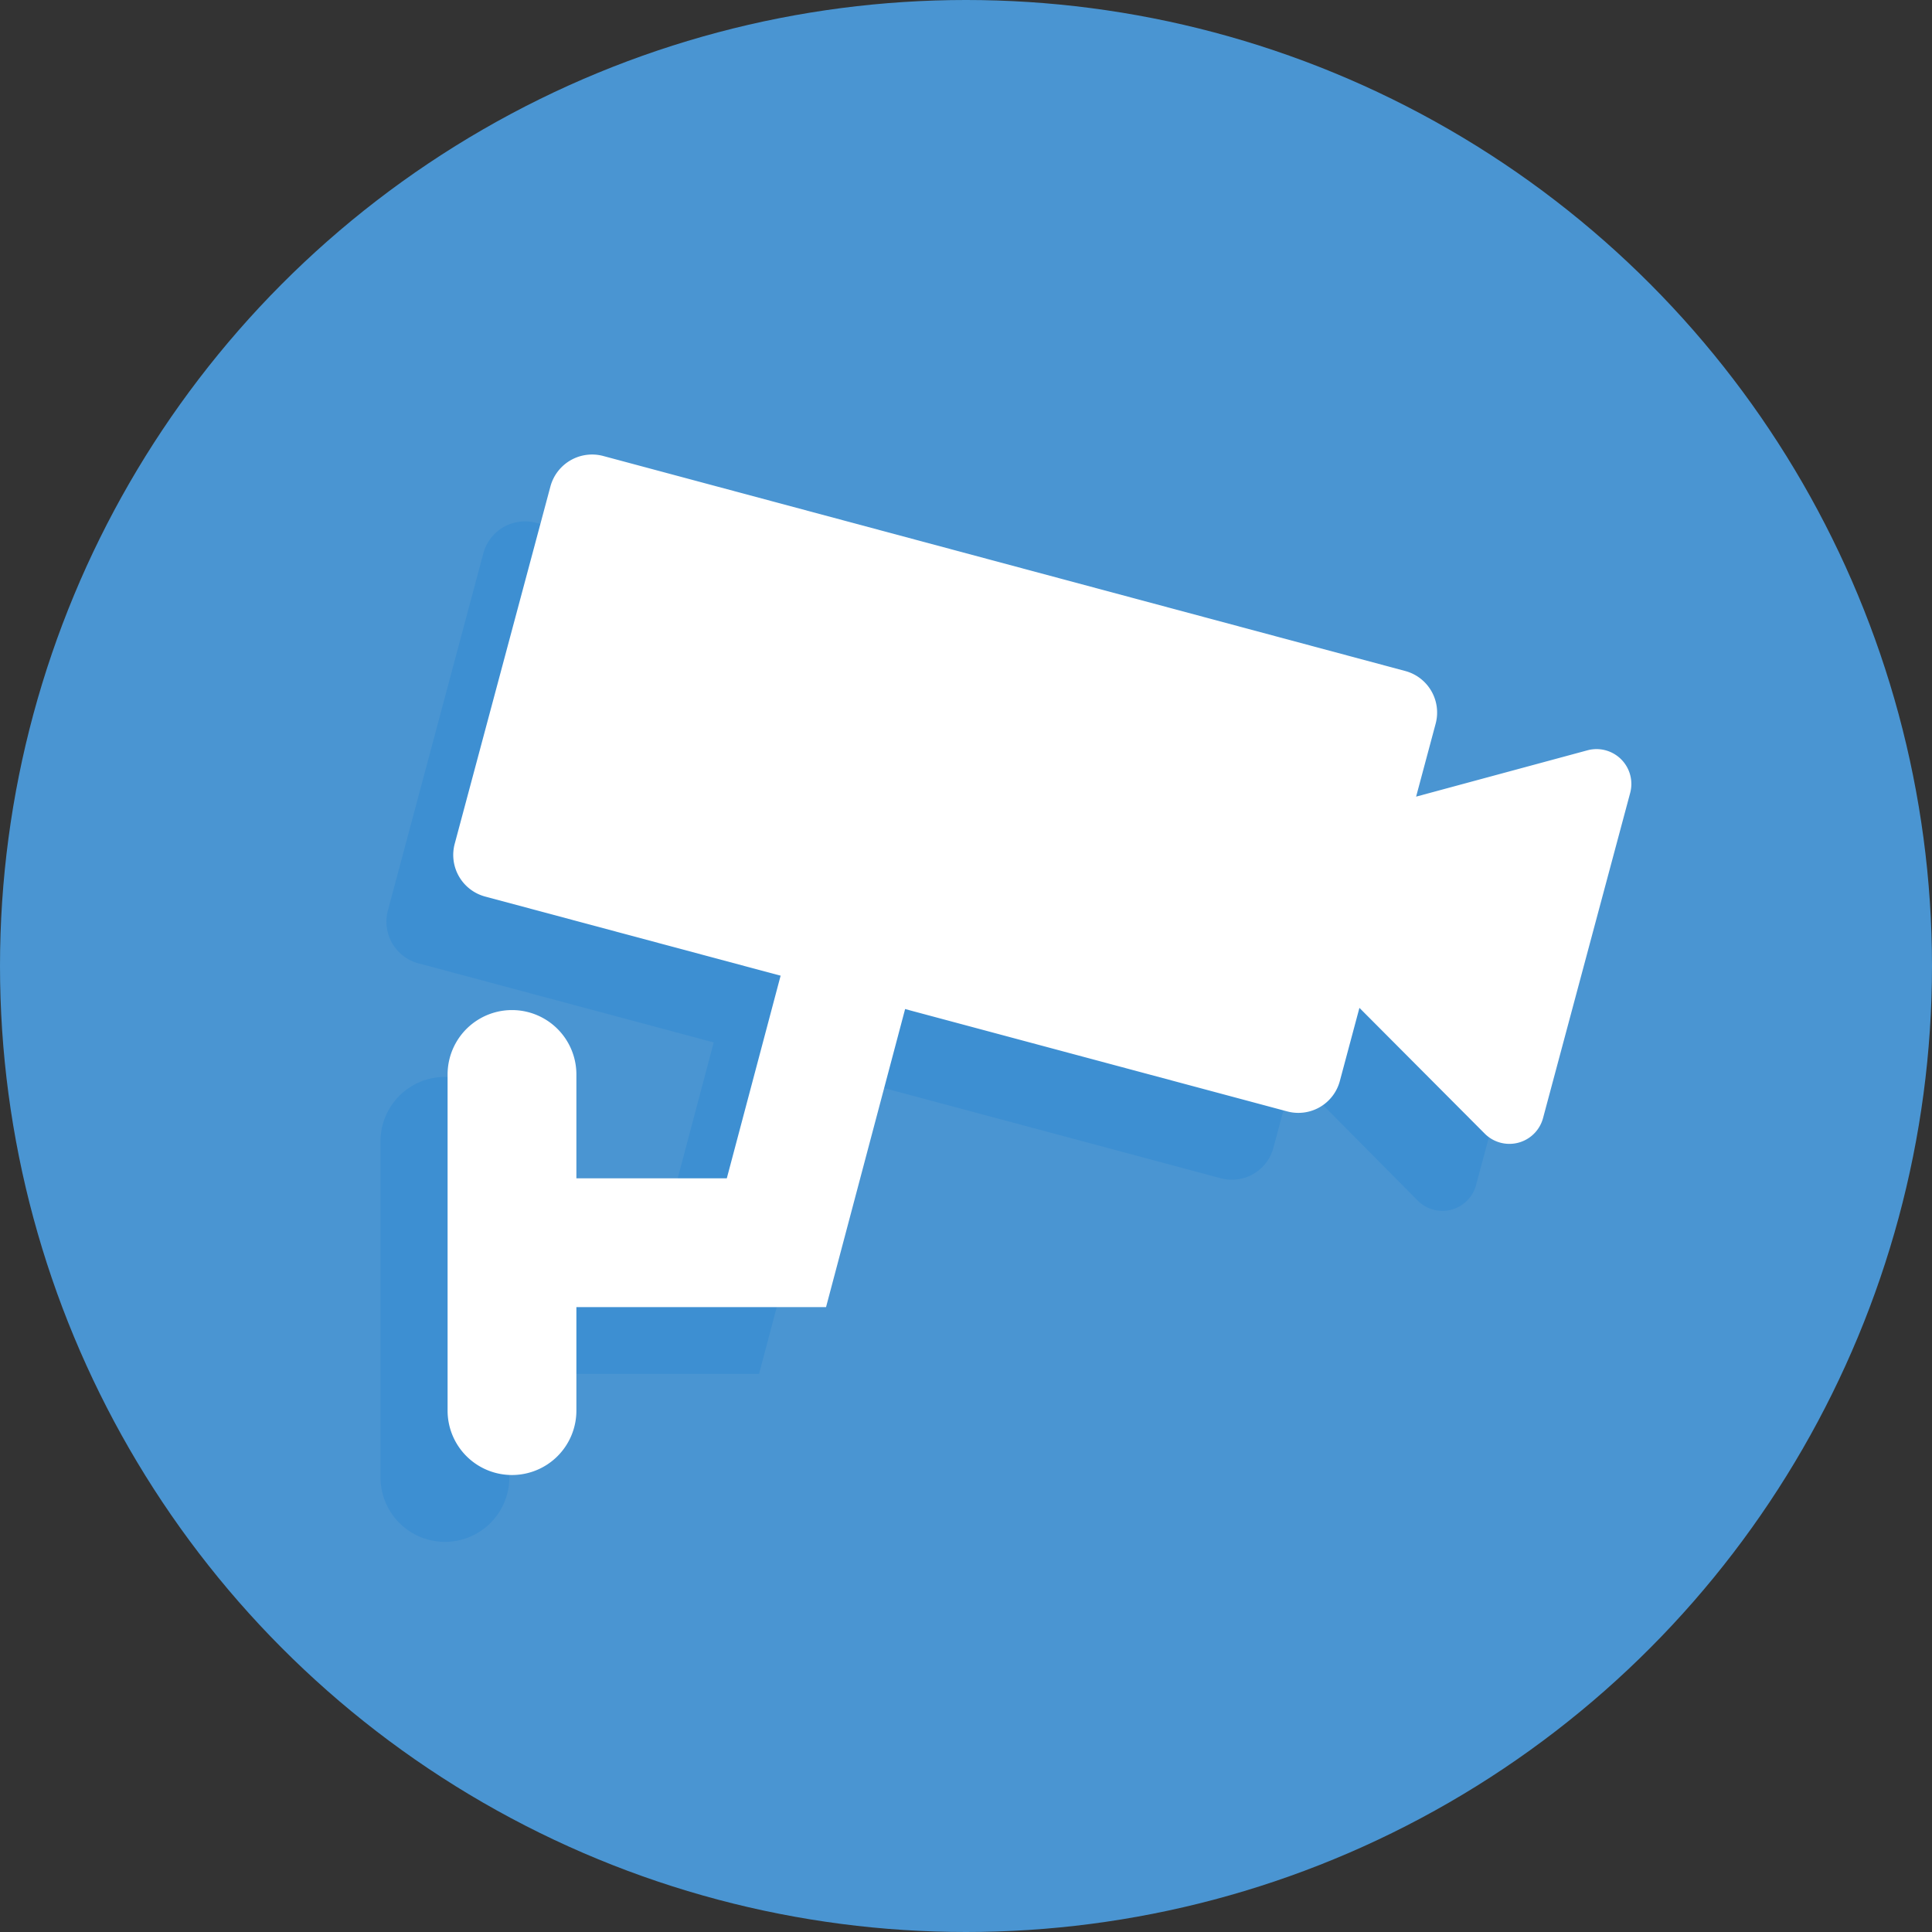
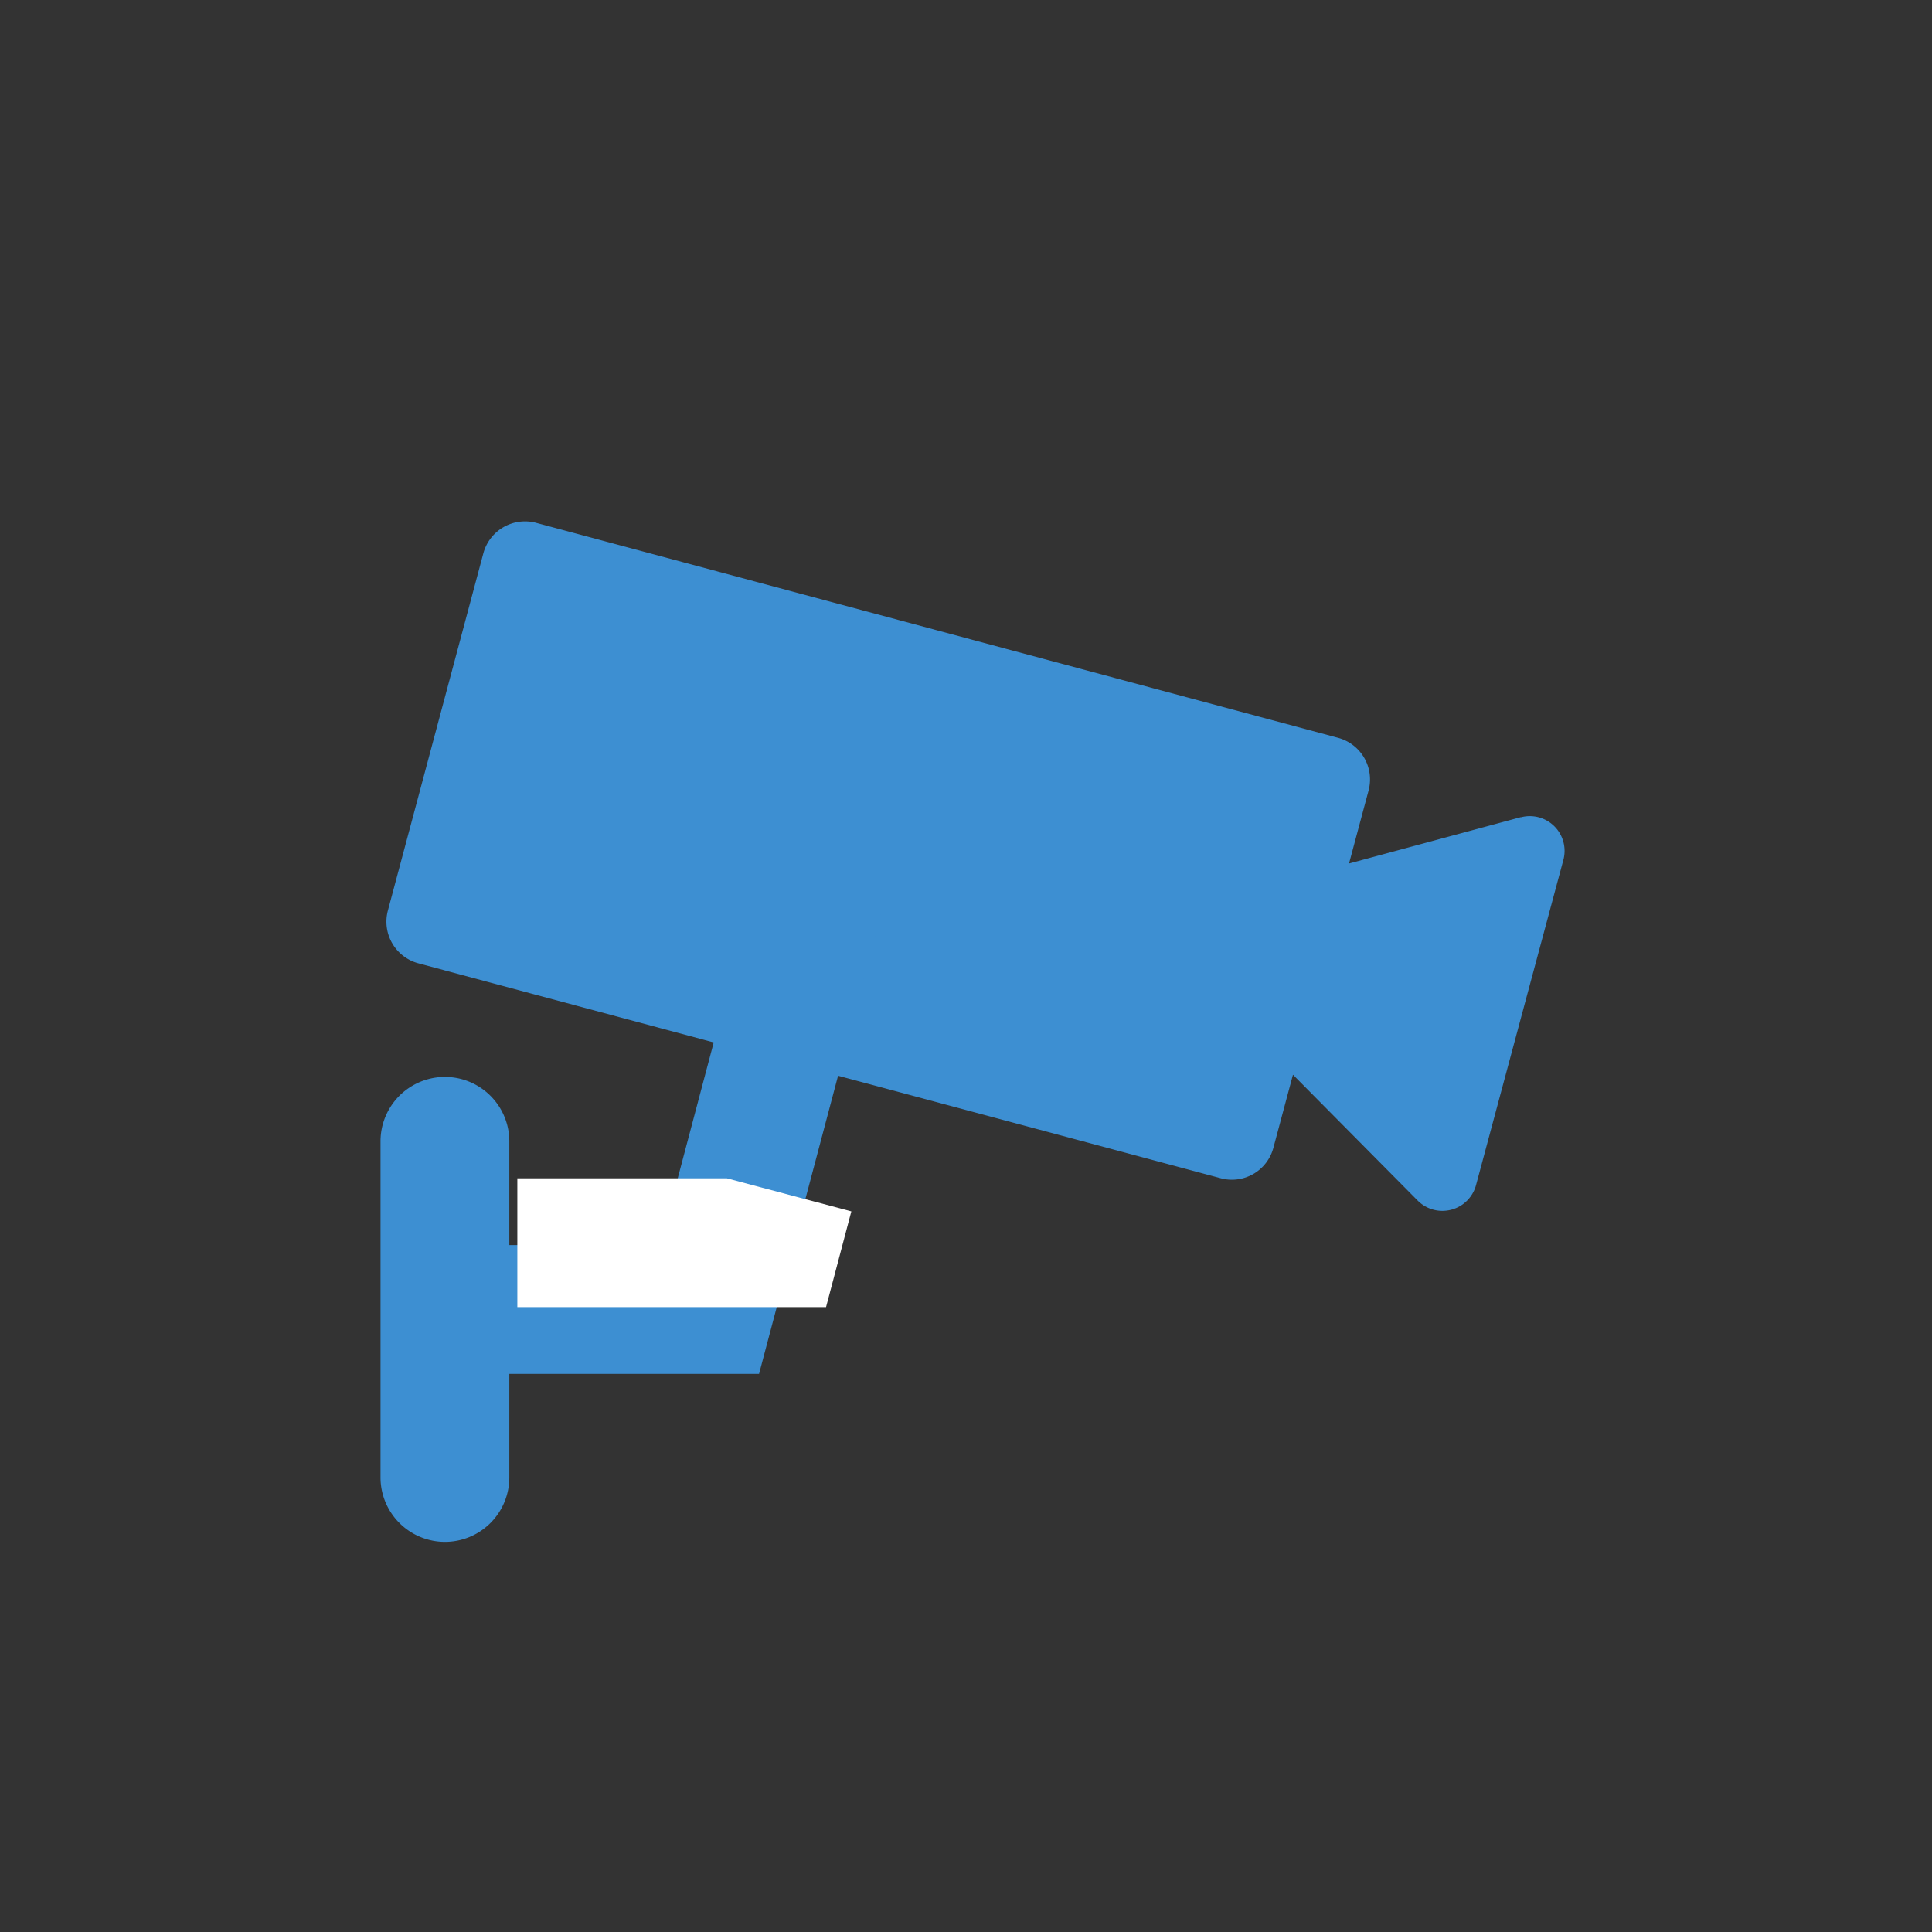
<svg xmlns="http://www.w3.org/2000/svg" id="Слой_1" data-name="Слой 1" viewBox="0 0 252.9 252.9">
  <rect x="0" y="0" width="252.9" height="252.9" fill="#333333" stroke="none" />
  <defs>
    <style>.cls-1{fill:#4a95d2;}.cls-2{fill:#3d8fd2;}.cls-3{fill:#fff;}</style>
  </defs>
-   <circle class="cls-1" cx="126.45" cy="126.45" r="126.45" />
  <path class="cls-2" d="M200.48,108.38,178,114.44l2.56-9.56a5.64,5.64,0,0,0-4-6.89l-105-28.15a5.65,5.65,0,0,0-6.88,4L52.18,120.62a5.64,5.64,0,0,0,4,6.89l105.05,28.14a5.62,5.62,0,0,0,6.87-4l2.56-9.56L187,158.58a4.56,4.56,0,0,0,7.63-2.06L206.05,114a4.55,4.55,0,0,0-5.57-5.6ZM59.65,203.24a8.44,8.44,0,0,1-8.43-8.43v-44a8.43,8.43,0,0,1,16.86,0v44a8.43,8.43,0,0,1-8.43,8.43Z" transform="translate(-1.41 -1.41)" />
  <path class="cls-2" d="M100.77,181.25H60.36V164.39H87.81l13.41-50.64,16.3,4.3Z" transform="translate(-1.41 -1.41)" />
-   <path class="cls-3" d="M209.23,99.62l-22.45,6.07,2.56-9.56a5.63,5.63,0,0,0-4-6.89l-105-28.15a5.65,5.65,0,0,0-6.88,4L60.93,111.87a5.64,5.64,0,0,0,3.95,6.89L169.93,146.9a5.62,5.62,0,0,0,6.87-4l2.56-9.56,16.41,16.47a4.56,4.56,0,0,0,7.63-2.06l11.4-42.54A4.56,4.56,0,0,0,209.23,99.62ZM68.4,194.49A8.43,8.43,0,0,1,60,186.06v-44a8.43,8.43,0,1,1,16.86,0v44a8.43,8.43,0,0,1-8.42,8.43Z" transform="translate(-1.41 -1.41)" />
-   <path class="cls-3" d="M109.54,172.51H69.13V155.65H96.55L110,105l16.3,4.33Z" transform="translate(-1.41 -1.41)" />
+   <path class="cls-3" d="M109.54,172.51H69.13V155.65H96.55l16.3,4.33Z" transform="translate(-1.41 -1.41)" />
</svg>